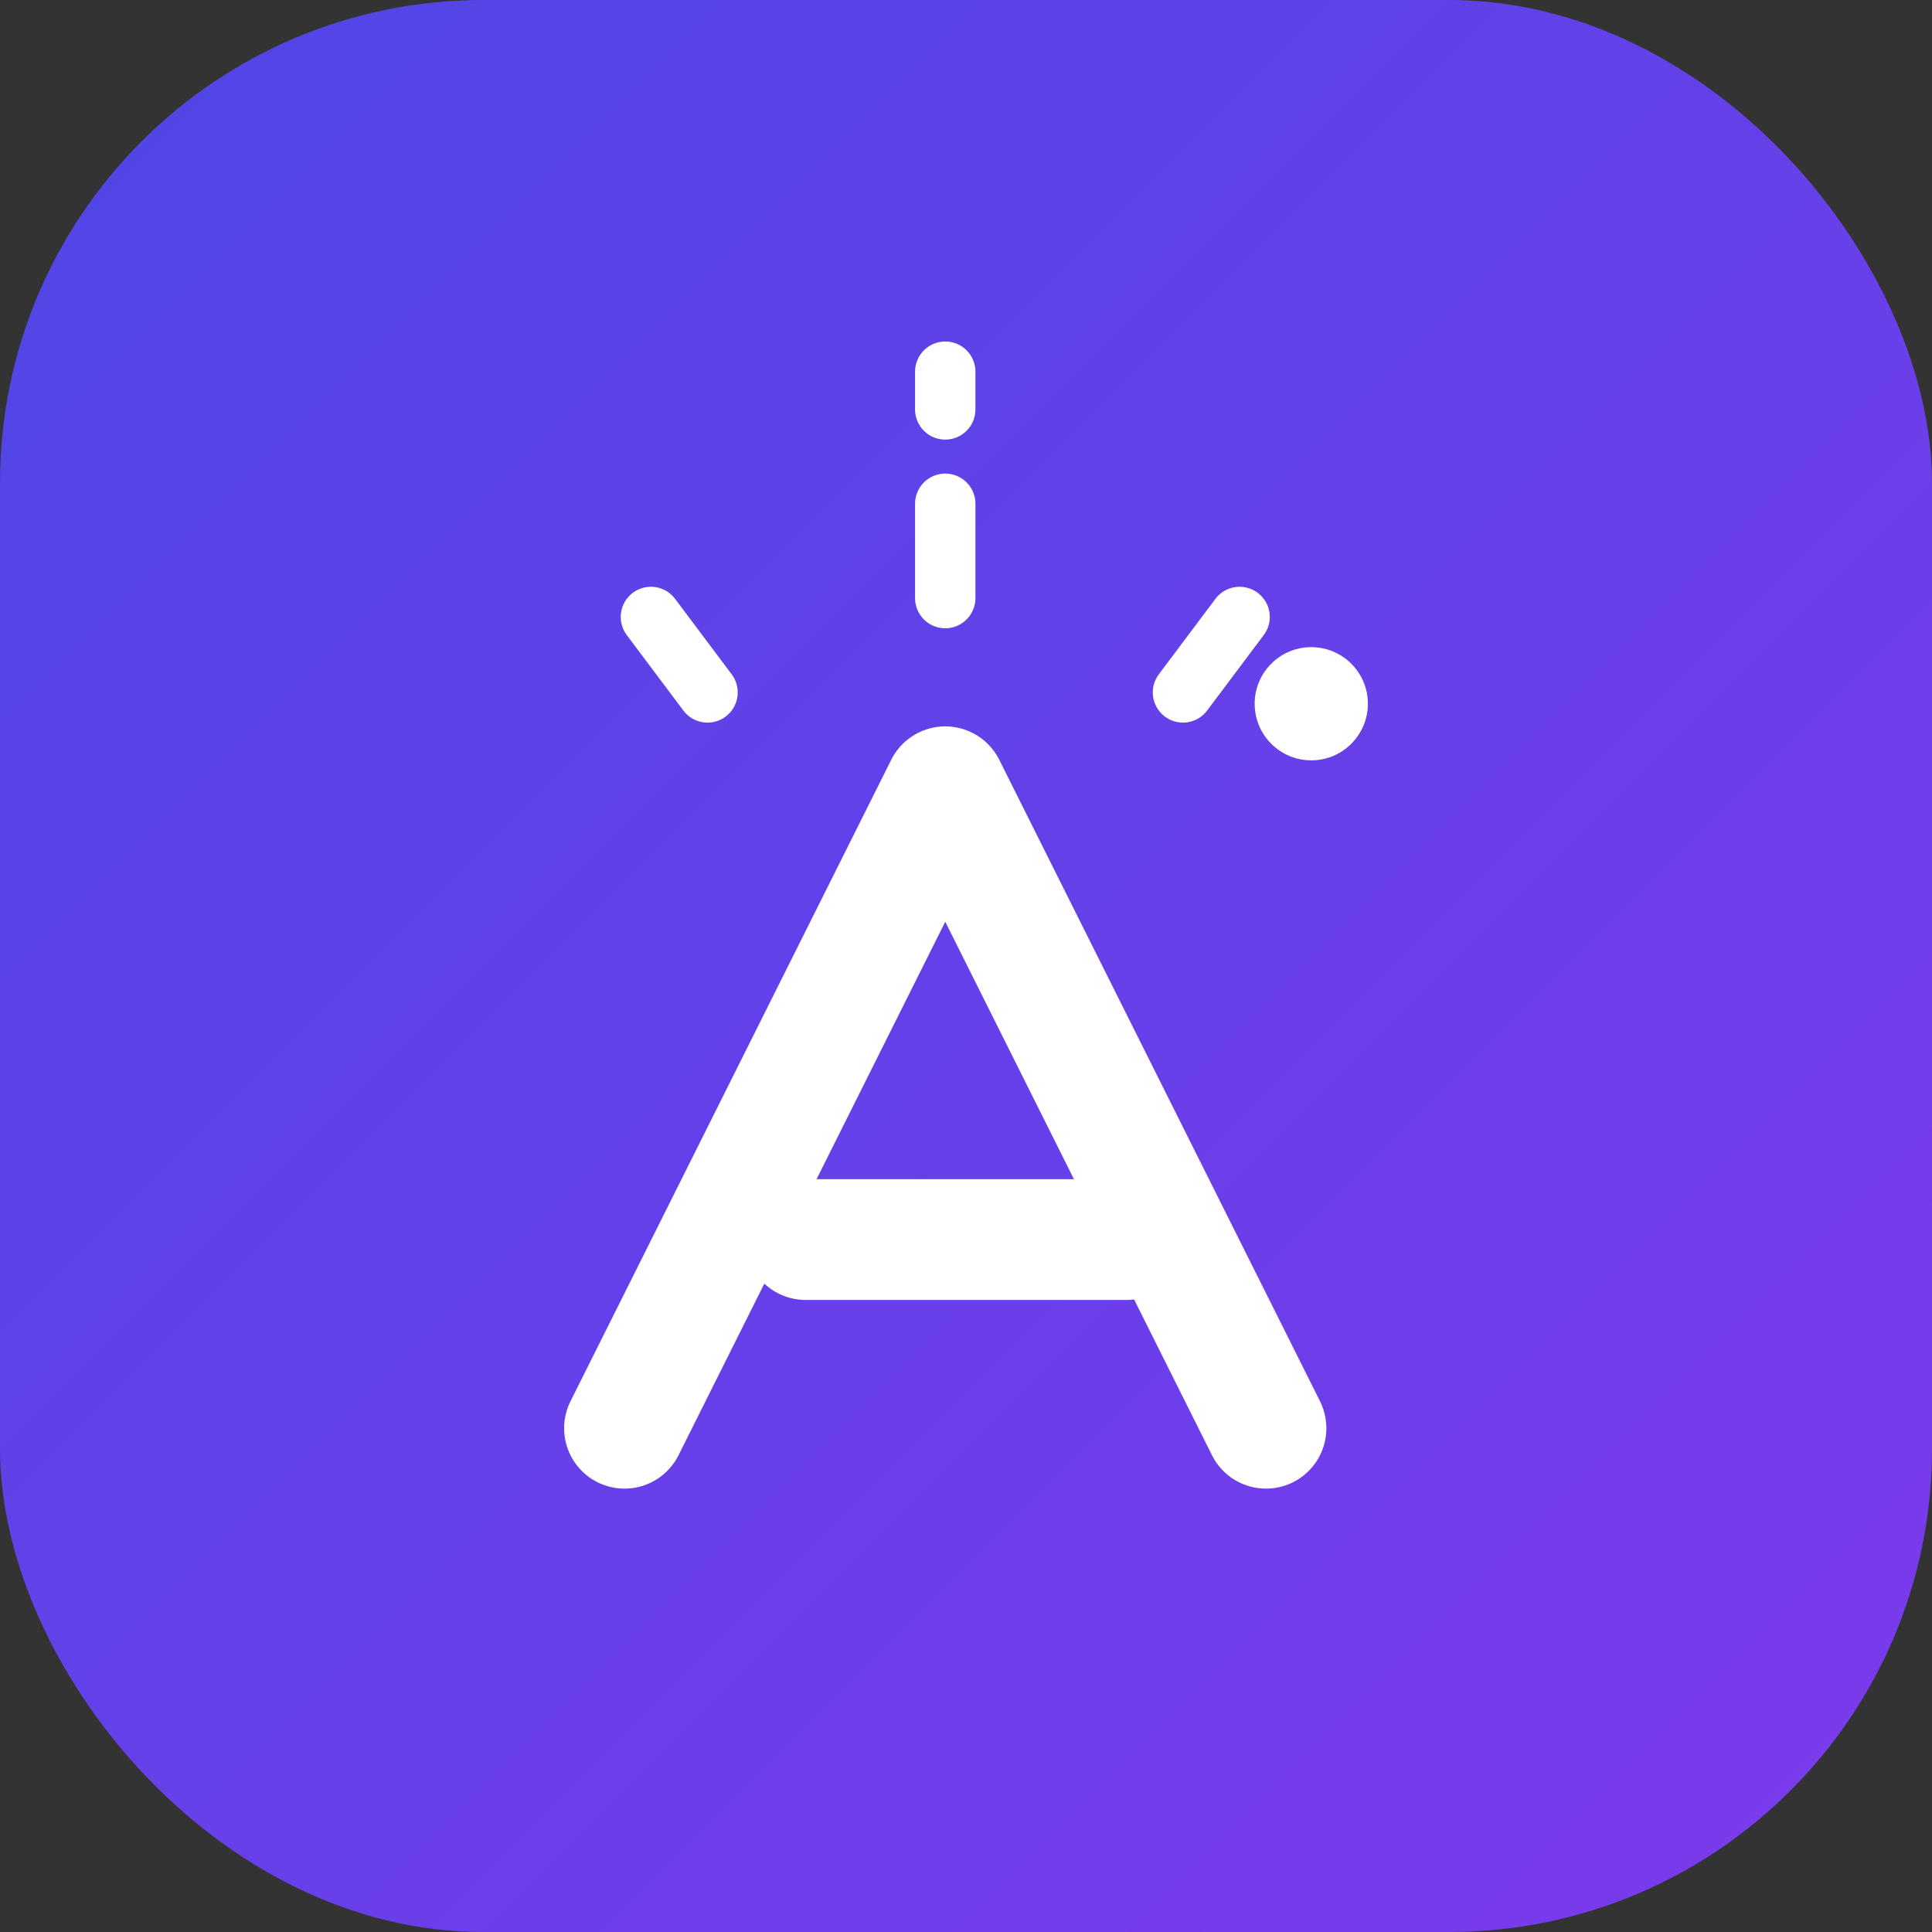
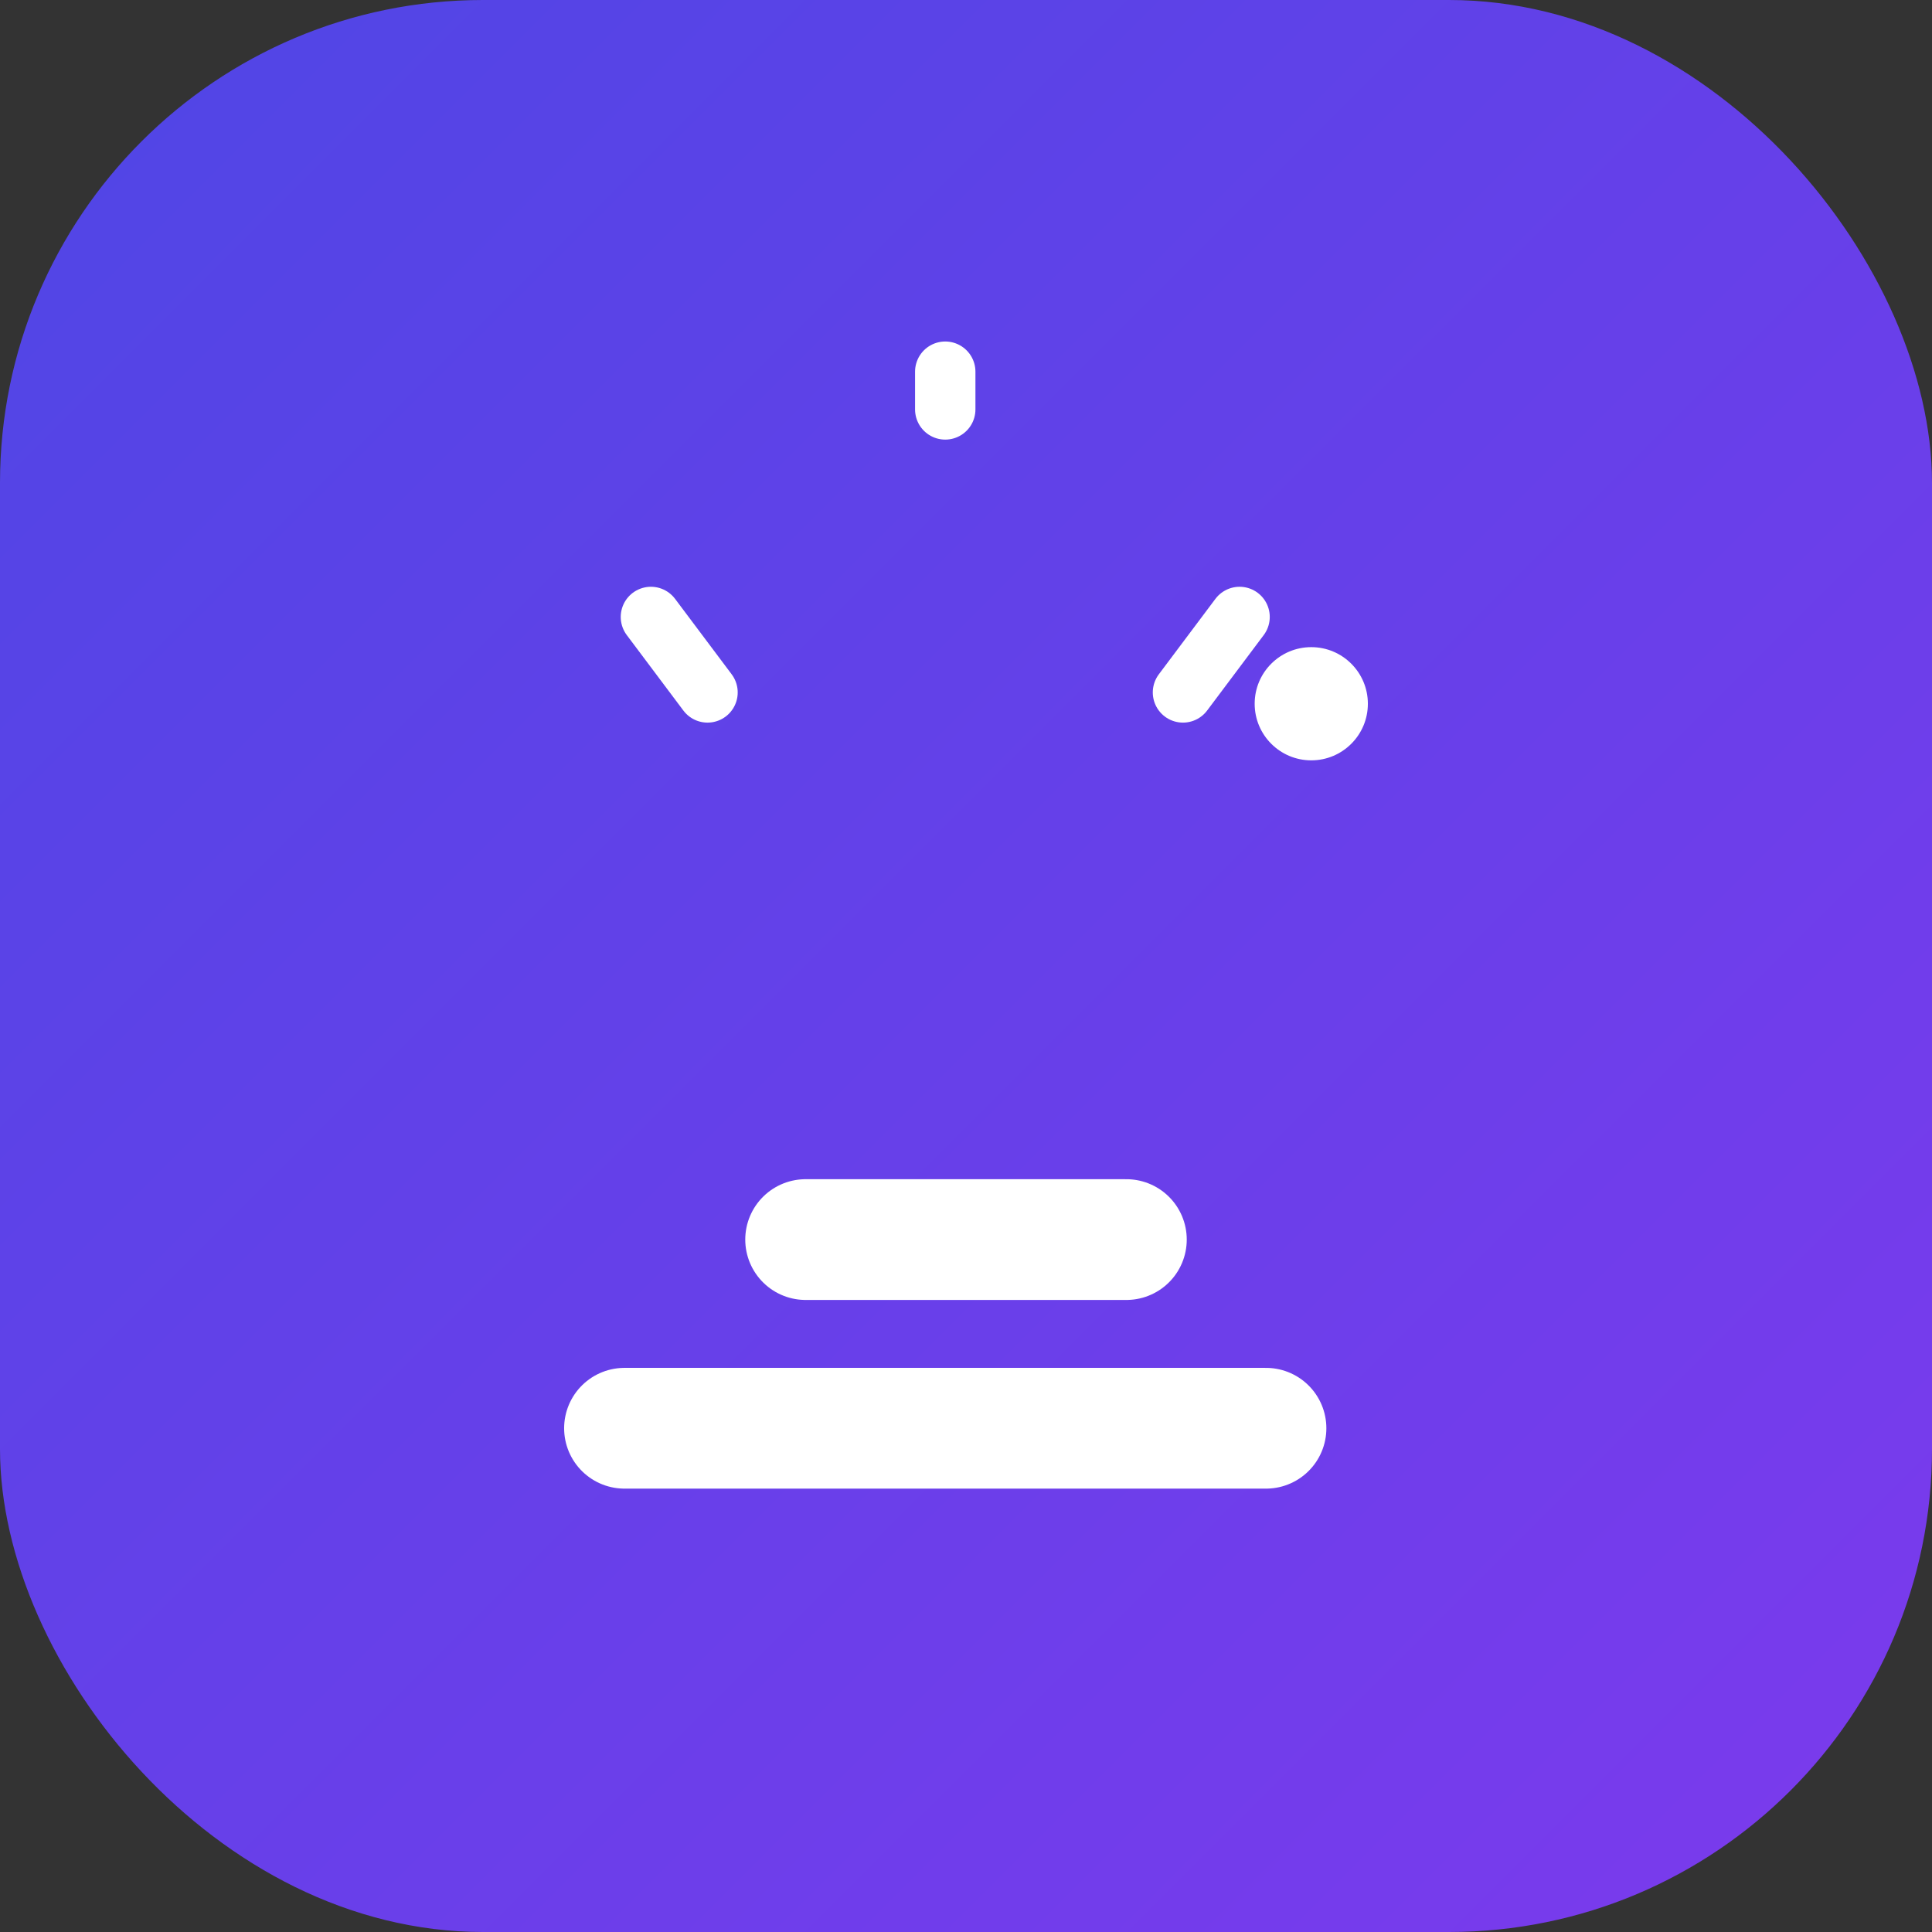
<svg xmlns="http://www.w3.org/2000/svg" width="512" height="512" viewBox="0 0 512 512" fill="none">
  <rect x="0" y="0" width="512" height="512" fill="#333333" stroke="none" />
  <rect width="512" height="512" rx="128" fill="url(#paint0_linear)" />
  <path d="M362.5 186.5C362.5 194.784 355.784 201.5 347.5 201.5C339.216 201.5 332.5 194.784 332.5 186.5C332.5 178.216 339.216 171.5 347.5 171.5C355.784 171.5 362.5 178.216 362.5 186.5Z" fill="white" />
-   <path d="M165.5 378.5L250.5 208.5L335.5 378.5" stroke="white" stroke-width="32" stroke-linecap="round" stroke-linejoin="round" />
+   <path d="M165.5 378.5L335.5 378.5" stroke="white" stroke-width="32" stroke-linecap="round" stroke-linejoin="round" />
  <path d="M213.5 328.5L298.5 328.5" stroke="white" stroke-width="32" stroke-linecap="round" stroke-linejoin="round" />
-   <path d="M250.5 133.5V158.5" stroke="white" stroke-width="16" stroke-linecap="round" />
  <path d="M250.5 98.5V108.5" stroke="white" stroke-width="16" stroke-linecap="round" />
  <path d="M172.5 163.5L187.5 183.5" stroke="white" stroke-width="16" stroke-linecap="round" />
  <path d="M328.5 163.5L313.5 183.5" stroke="white" stroke-width="16" stroke-linecap="round" />
  <defs>
    <linearGradient id="paint0_linear" x1="0" y1="0" x2="512" y2="512" gradientUnits="userSpaceOnUse">
      <stop stop-color="#4F46E5" />
      <stop offset="1" stop-color="#7C3AED" />
    </linearGradient>
  </defs>
</svg>